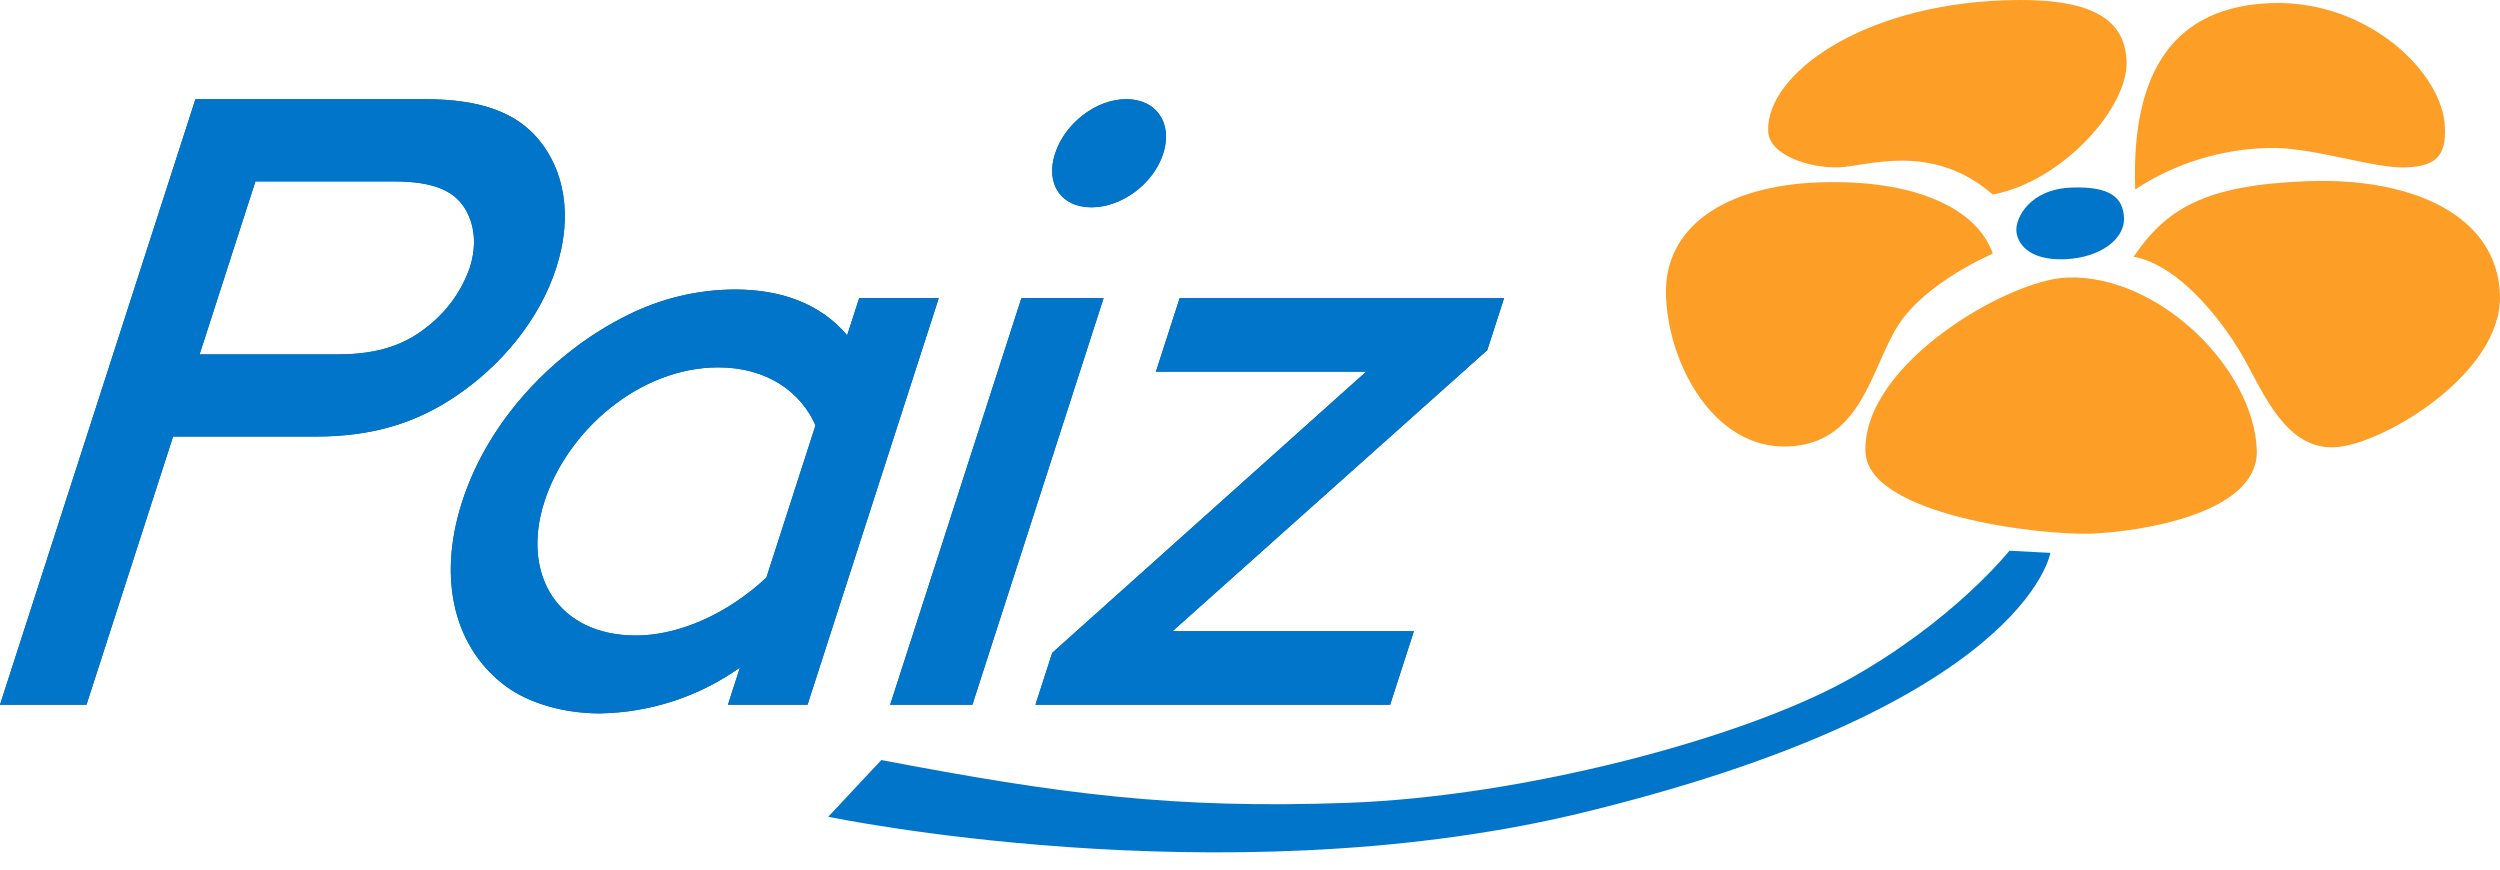
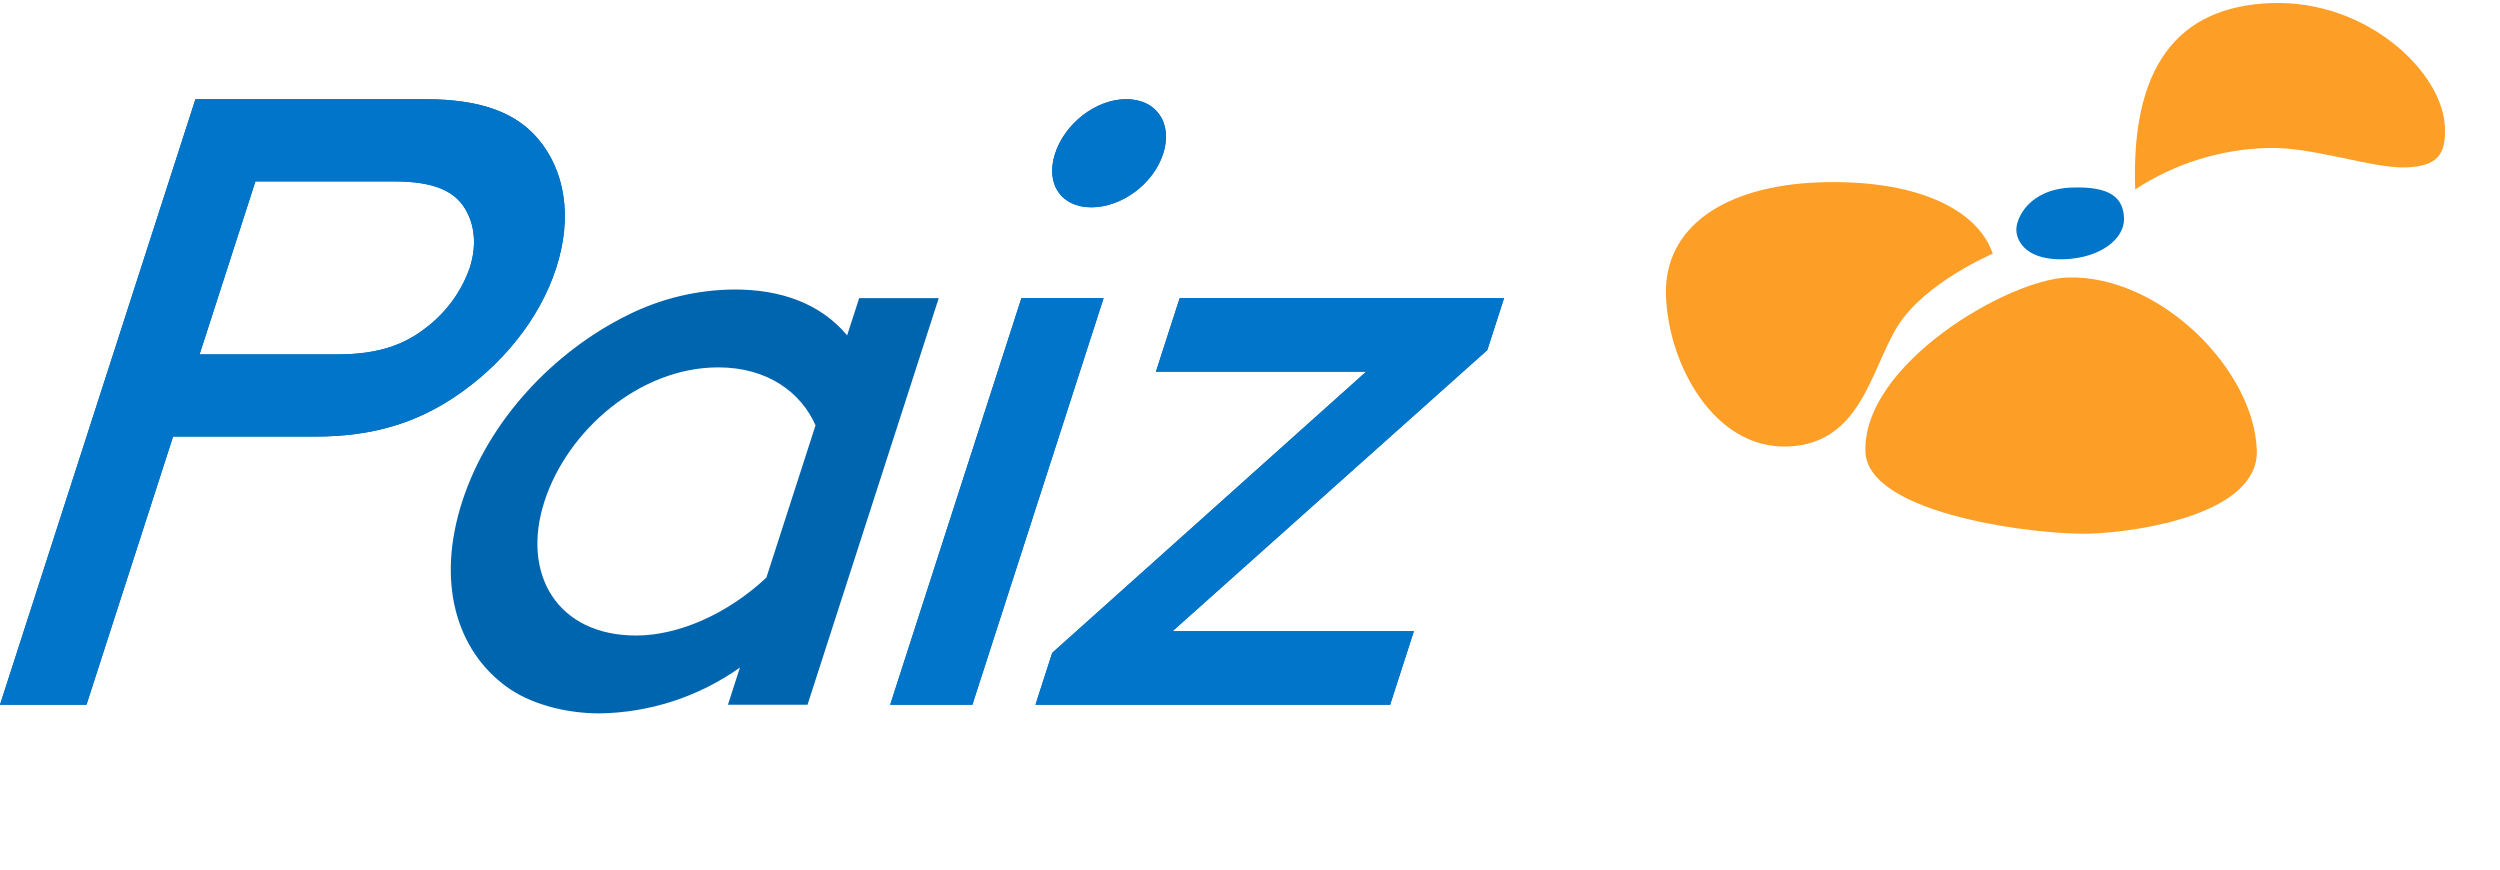
<svg xmlns="http://www.w3.org/2000/svg" width="115" height="40" viewBox="0 0 115 40" fill="none">
  <path d="M95.307 8.628C97.089 8.563 97.673 9.105 97.705 10.039C97.738 10.973 96.642 11.863 94.962 11.925C93.273 11.983 92.774 11.155 92.752 10.596C92.731 10.037 93.343 8.696 95.307 8.627" fill="#0075C9" />
-   <path d="M92.435 25.334L94.317 25.432C94.317 25.432 93.169 32.532 72.334 37.493C55.962 41.309 38.1 37.57 38.1 37.57L40.542 34.962C48.754 36.527 53.94 37.219 61.995 36.931C70.049 36.643 80.084 33.987 84.964 31.294C89.84 28.6 92.436 25.332 92.436 25.332" fill="#0075C9" />
  <path d="M91.669 11.668C91.669 11.668 88.528 13.001 87.286 15.011C86.042 17.028 85.605 20.419 82.233 20.539C78.86 20.659 76.749 16.793 76.635 13.61C76.521 10.424 79.368 8.544 83.673 8.389C87.978 8.235 90.935 9.538 91.668 11.668" fill="#FD9E27" />
-   <path d="M91.666 8.947C88.859 6.513 85.898 7.65 84.589 7.697C83.279 7.744 81.376 7.158 81.336 6.03C81.243 3.412 85.632 0.247 92.185 0.014C95.844 -0.117 97.745 0.663 97.823 2.818C97.901 4.973 94.836 8.363 91.667 8.947" fill="#FD9E27" />
  <path d="M98.219 8.712C98.023 3.18 100.078 0.301 104.477 0.142C108.884 -0.015 112.376 3.326 112.467 5.856C112.51 7.075 112.163 7.647 110.663 7.701C109.163 7.756 106.311 6.738 104.348 6.808C102.168 6.856 100.044 7.516 98.219 8.712" fill="#FD9E27" />
-   <path d="M98.144 11.809C99.659 9.597 101.406 8.506 106.177 8.333C110.96 8.163 114.866 9.898 114.998 13.551C115.13 17.205 109.523 20.5 107.37 20.575C105.214 20.654 104.194 18.254 103.285 16.6C102.383 14.944 100.309 12.202 98.144 11.809" fill="#FD9E27" />
  <path d="M95.085 12.766C99.303 12.616 103.679 16.959 103.813 20.703C103.917 23.613 98.505 24.462 96.162 24.547C93.818 24.632 85.913 23.686 85.811 20.787C85.665 16.758 92.368 12.864 95.085 12.767" fill="#FD9E27" />
  <path d="M15.548 16.301C17.458 16.301 18.647 15.825 19.606 15.068C20.527 14.368 21.222 13.414 21.607 12.323C21.953 11.249 21.824 10.294 21.378 9.577C20.905 8.822 20.026 8.344 18.115 8.344H11.749L9.181 16.302L15.548 16.301ZM7.961 20.082L3.978 32.418H0L8.99 4.562H19.535C22.241 4.562 23.774 5.239 24.755 6.392C25.963 7.825 26.357 9.934 25.586 12.322C24.815 14.71 23.061 16.819 20.927 18.25C19.201 19.404 17.232 20.081 14.527 20.081L7.961 20.082Z" fill="#0065AF" />
  <path d="M15.548 16.301C17.458 16.301 18.647 15.825 19.606 15.068C20.527 14.368 21.222 13.414 21.607 12.323C21.953 11.249 21.824 10.294 21.378 9.577C20.905 8.822 20.026 8.344 18.115 8.344H11.749L9.181 16.302L15.548 16.301ZM7.961 20.082L3.978 32.418H0L8.99 4.562H19.535C22.241 4.562 23.774 5.239 24.755 6.392C25.963 7.825 26.357 9.934 25.586 12.322C24.815 14.71 23.061 16.819 20.927 18.25C19.201 19.404 17.232 20.081 14.527 20.081L7.961 20.082Z" fill="#0075C9" />
  <path d="M37.514 19.565C36.847 18.053 35.311 16.899 33.042 16.899C29.421 16.899 26.096 19.804 25.044 23.067C23.964 26.409 25.638 29.234 29.26 29.234C31.17 29.234 33.428 28.279 35.254 26.569L37.514 19.565ZM34.037 30.707C32.15 32.046 29.901 32.782 27.587 32.816C25.916 32.816 24.319 32.338 23.29 31.581C21.005 29.91 20.055 26.806 21.263 23.066C22.471 19.326 25.474 16.182 28.84 14.51C30.379 13.734 32.077 13.325 33.801 13.317C35.91 13.317 37.733 13.953 38.969 15.425L39.522 13.714H43.182L37.146 32.417H33.486L34.037 30.707Z" fill="#0065AF" />
-   <path d="M37.514 19.565C36.847 18.053 35.311 16.899 33.042 16.899C29.421 16.899 26.096 19.804 25.044 23.067C23.964 26.409 25.638 29.234 29.26 29.234C31.17 29.234 33.428 28.279 35.254 26.569L37.514 19.565ZM34.037 30.707C32.15 32.046 29.901 32.782 27.587 32.816C25.916 32.816 24.319 32.338 23.29 31.581C21.005 29.91 20.055 26.806 21.263 23.066C22.471 19.326 25.474 16.182 28.84 14.51C30.379 13.734 32.077 13.325 33.801 13.317C35.91 13.317 37.733 13.953 38.969 15.425L39.522 13.714H43.182L37.146 32.417H33.486L34.037 30.707Z" fill="#0075C9" />
  <path d="M51.809 4.562C53.202 4.562 53.957 5.677 53.507 7.069C53.057 8.462 51.597 9.536 50.203 9.536C48.81 9.536 48.083 8.462 48.532 7.069C48.981 5.677 50.417 4.562 51.809 4.562ZM46.985 13.714H50.765L44.73 32.417H40.949L46.985 13.714Z" fill="#0065AF" />
  <path d="M51.809 4.562C53.202 4.562 53.957 5.677 53.507 7.069C53.057 8.462 51.597 9.536 50.203 9.536C48.81 9.536 48.083 8.462 48.532 7.069C48.981 5.677 50.417 4.562 51.809 4.562ZM46.985 13.714H50.765L44.73 32.417H40.949L46.985 13.714Z" fill="#0075C9" />
  <path d="M62.842 17.098H53.172L54.264 13.716H69.186L68.416 16.103L53.936 29.035H65.038L63.946 32.418H47.631L48.402 30.031L62.842 17.098Z" fill="#0065AF" />
  <path d="M62.842 17.098H53.172L54.264 13.716H69.186L68.416 16.103L53.936 29.035H65.038L63.946 32.418H47.631L48.402 30.031L62.842 17.098Z" fill="#0075C9" />
</svg>